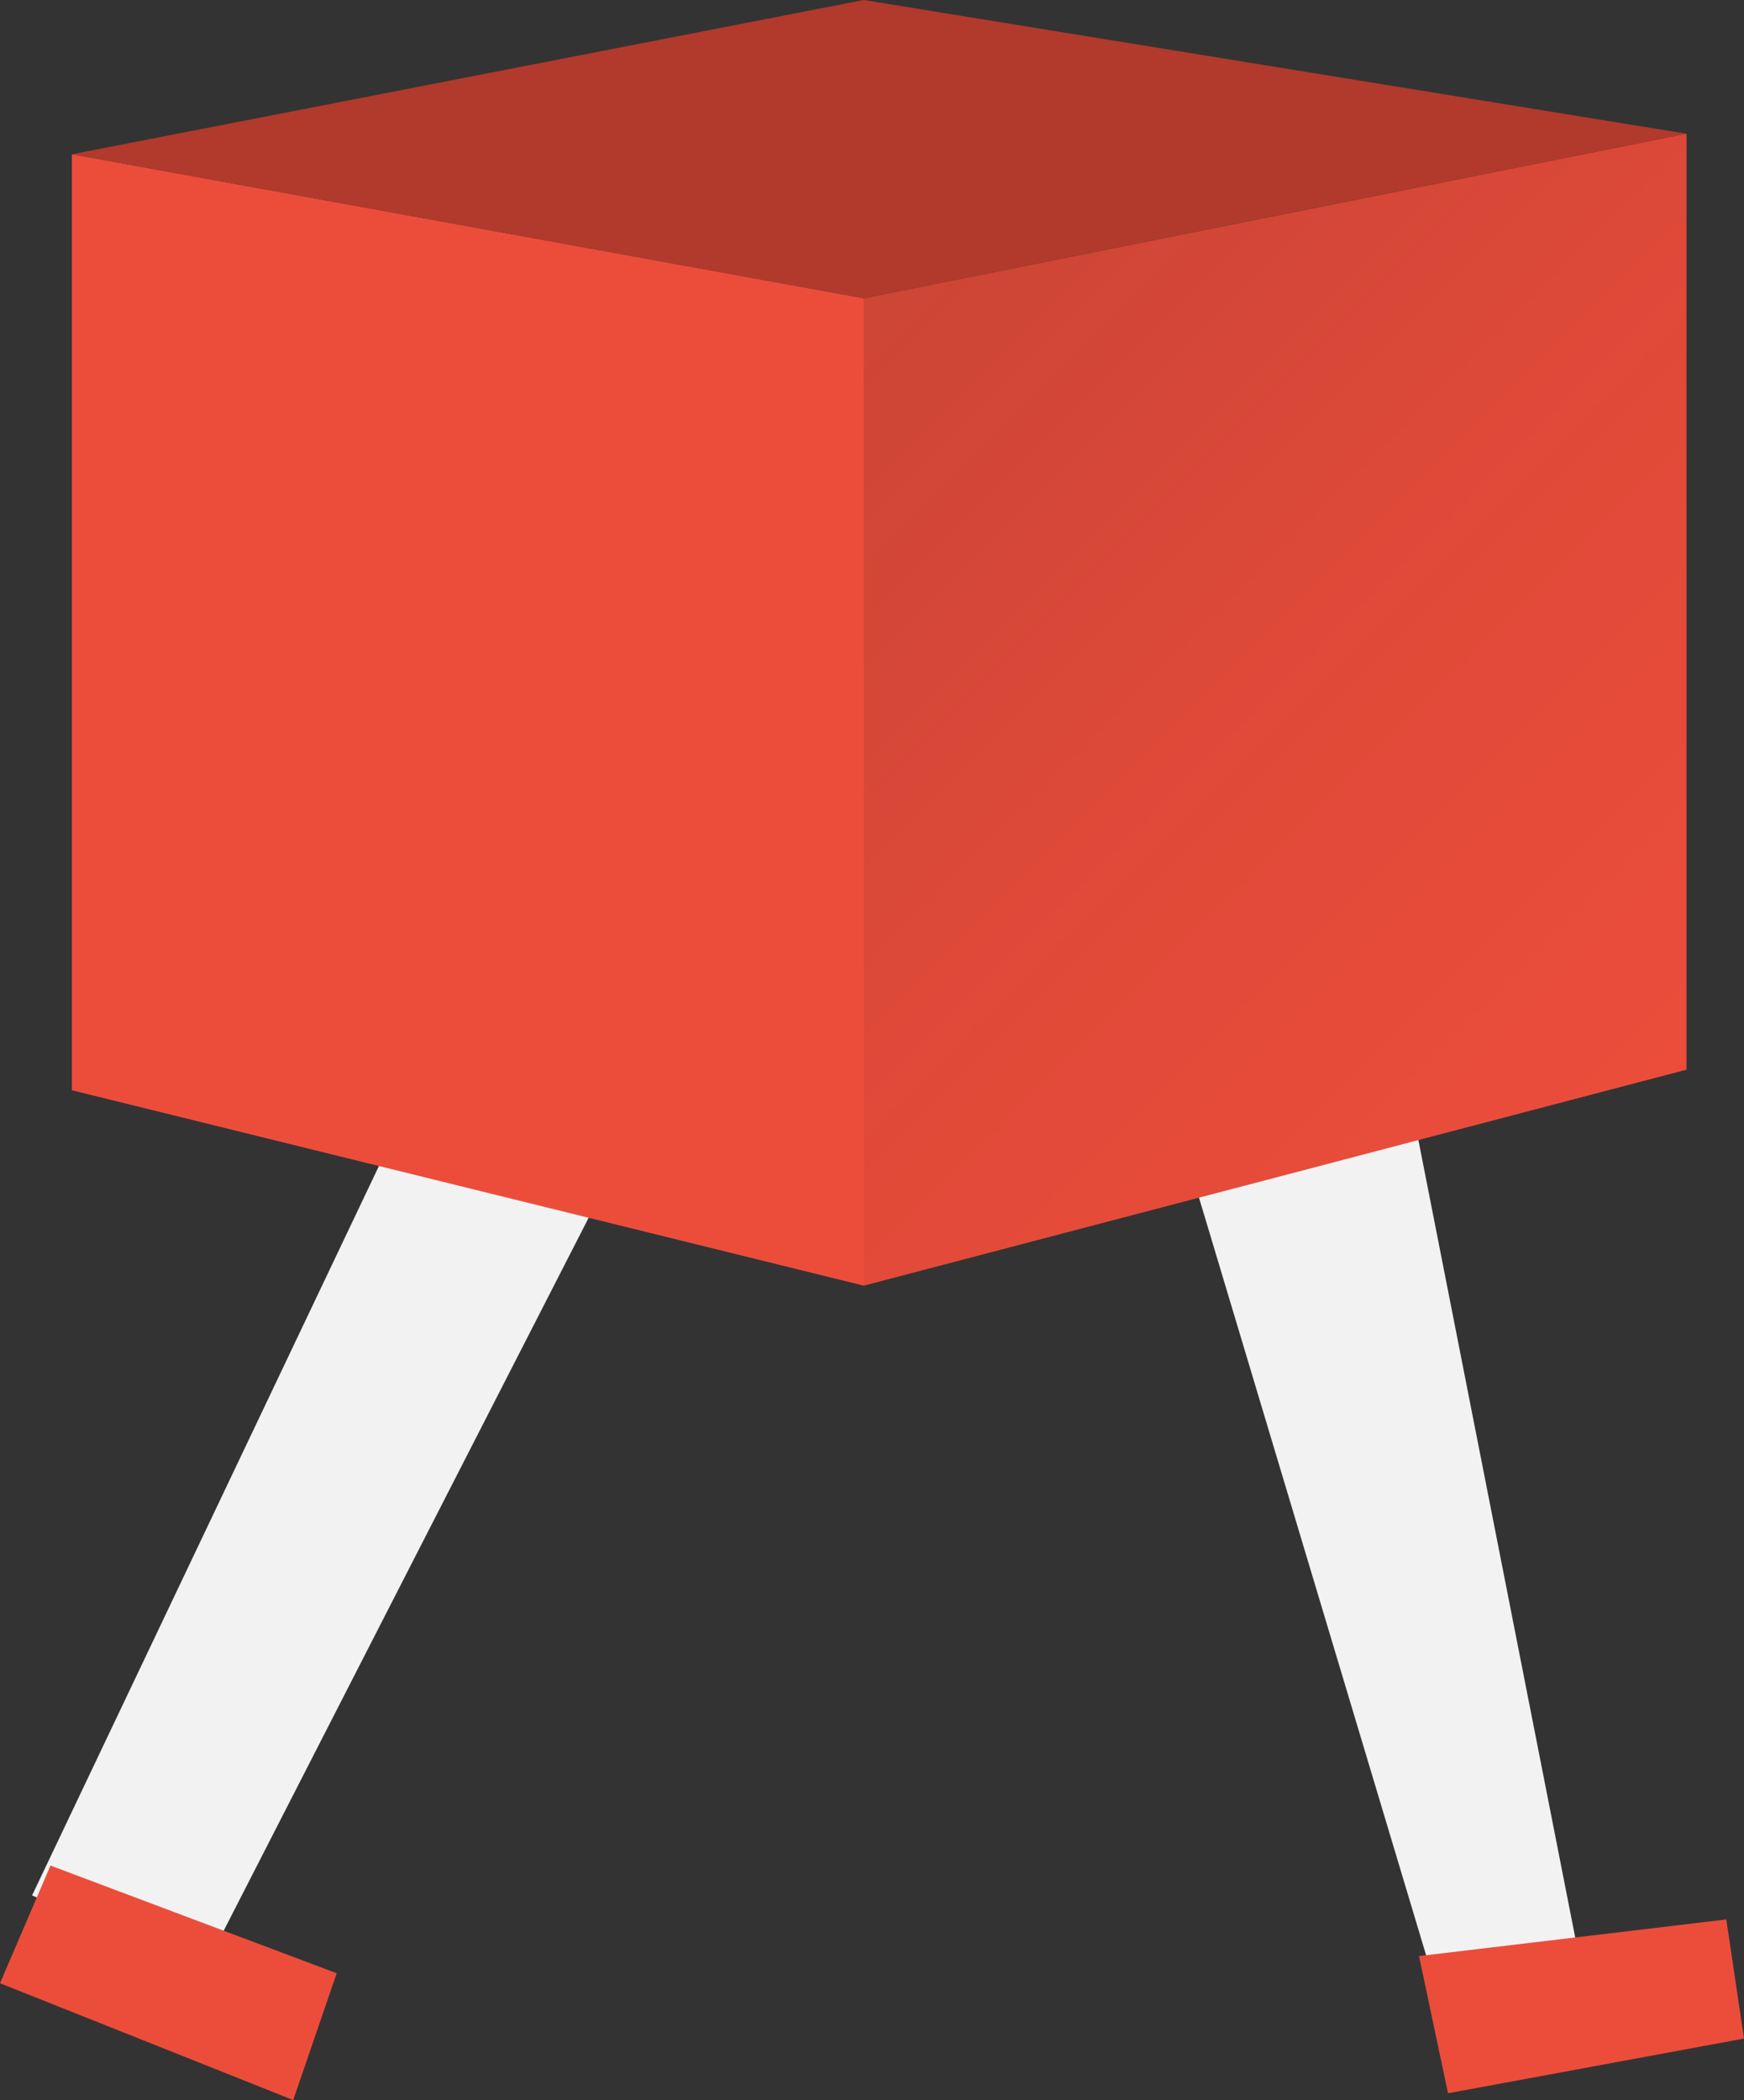
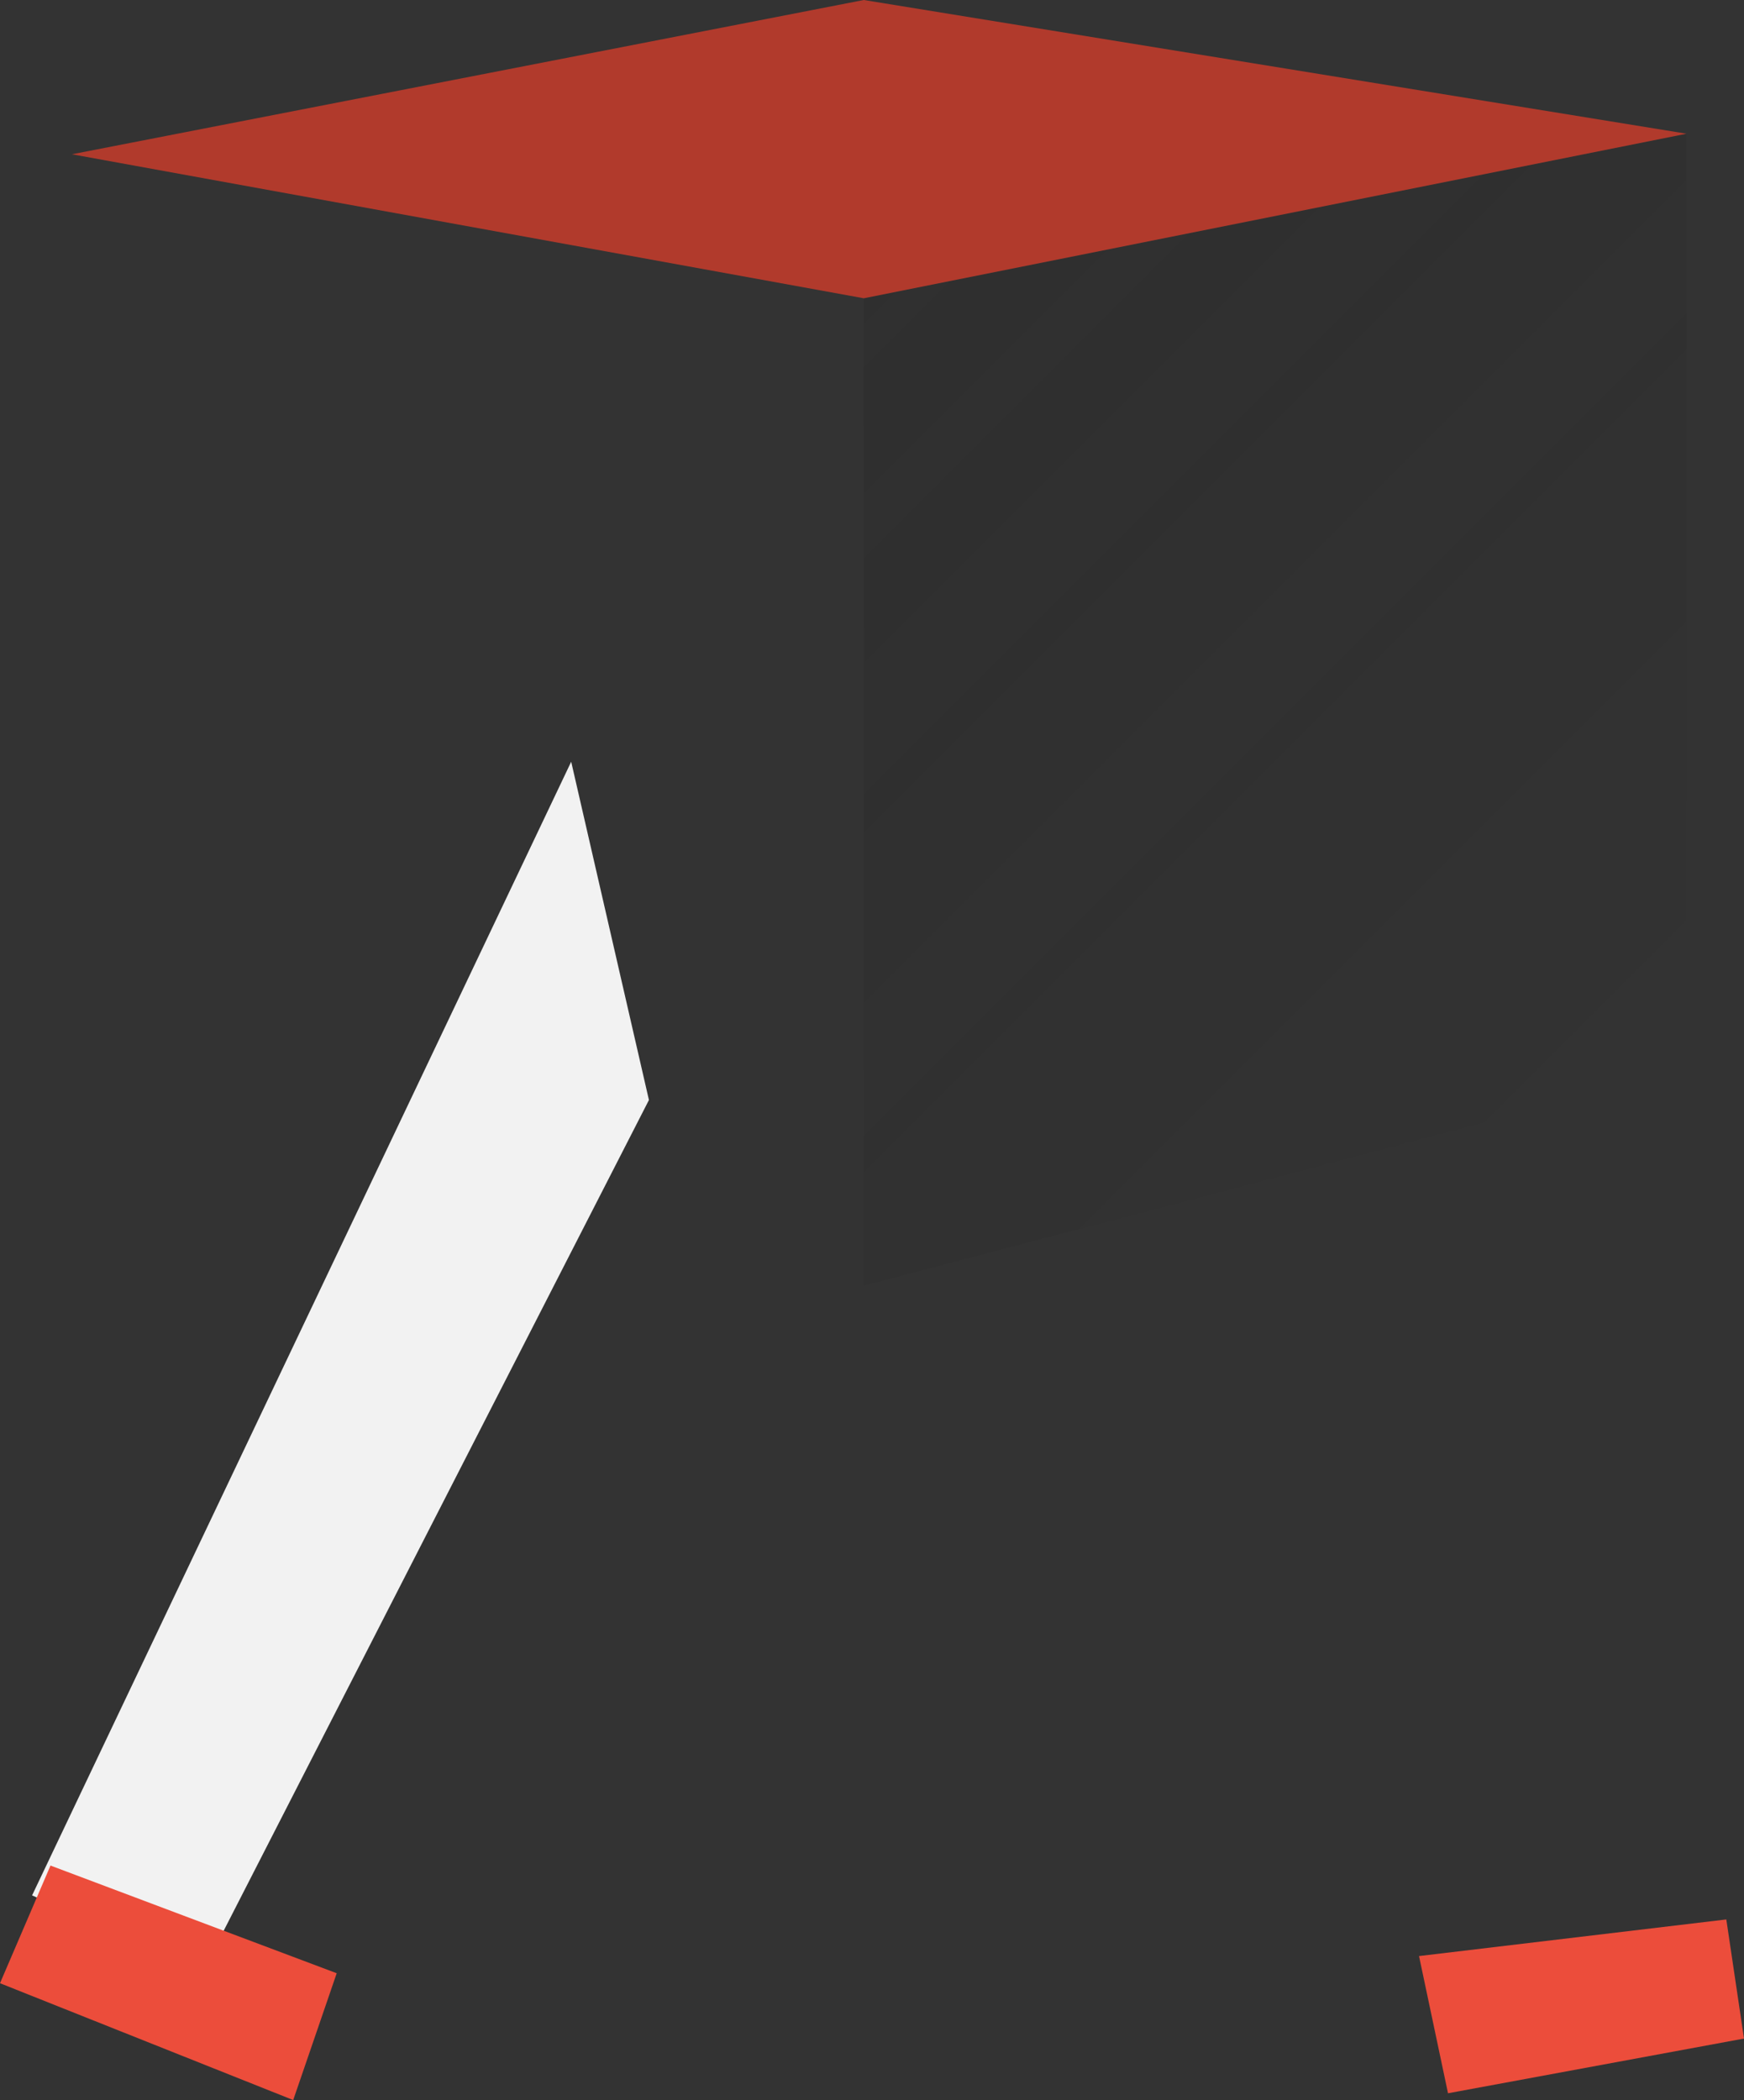
<svg xmlns="http://www.w3.org/2000/svg" id="Layer_1" data-name="Layer 1" viewBox="0 0 169.58 204.18">
  <rect x="0" y="0" width="169.58" height="204.18" fill="#333333" stroke="none" />
  <defs>
    <linearGradient id="linear-gradient" x1="83.99" y1="29" x2="161.49" y2="106.5" gradientUnits="userSpaceOnUse">
      <stop offset="0" stop-color="#1a1a1a" />
      <stop offset="0.57" stop-color="#080808" stop-opacity="0.3" />
      <stop offset="1" stop-opacity="0" />
    </linearGradient>
  </defs>
  <title>red-robot</title>
  <g>
    <polyline points="55.54 74.06 3.12 184.28 19.69 191.74 63.1 106.95" style="fill: #f2f2f2" />
    <polygon points="0 192.82 4.91 181.38 32.74 191.85 28.51 204.18 0 192.82" style="fill: #ec4d3b" />
-     <polyline points="107.58 86.41 140.58 196.47 154.23 193.77 127.25 56.6" style="fill: #f2f2f2" />
    <polygon points="140.8 203.52 137.98 190.18 167.86 186.62 169.58 198.2 140.8 203.52" style="fill: #ec4d3b" />
-     <polygon points="83.99 125 6.99 106 6.99 15 83.99 29 163.99 13 163.99 104 83.99 125" style="fill: #ec4d3b" />
    <polygon points="83.99 125 83.99 29 163.99 13 163.99 104 83.99 125" style="opacity: 0.15;fill: url(#linear-gradient)" />
    <polygon points="6.99 15 83.99 0 163.99 13 83.99 29 6.99 15" style="fill: #b13a2c" />
  </g>
</svg>